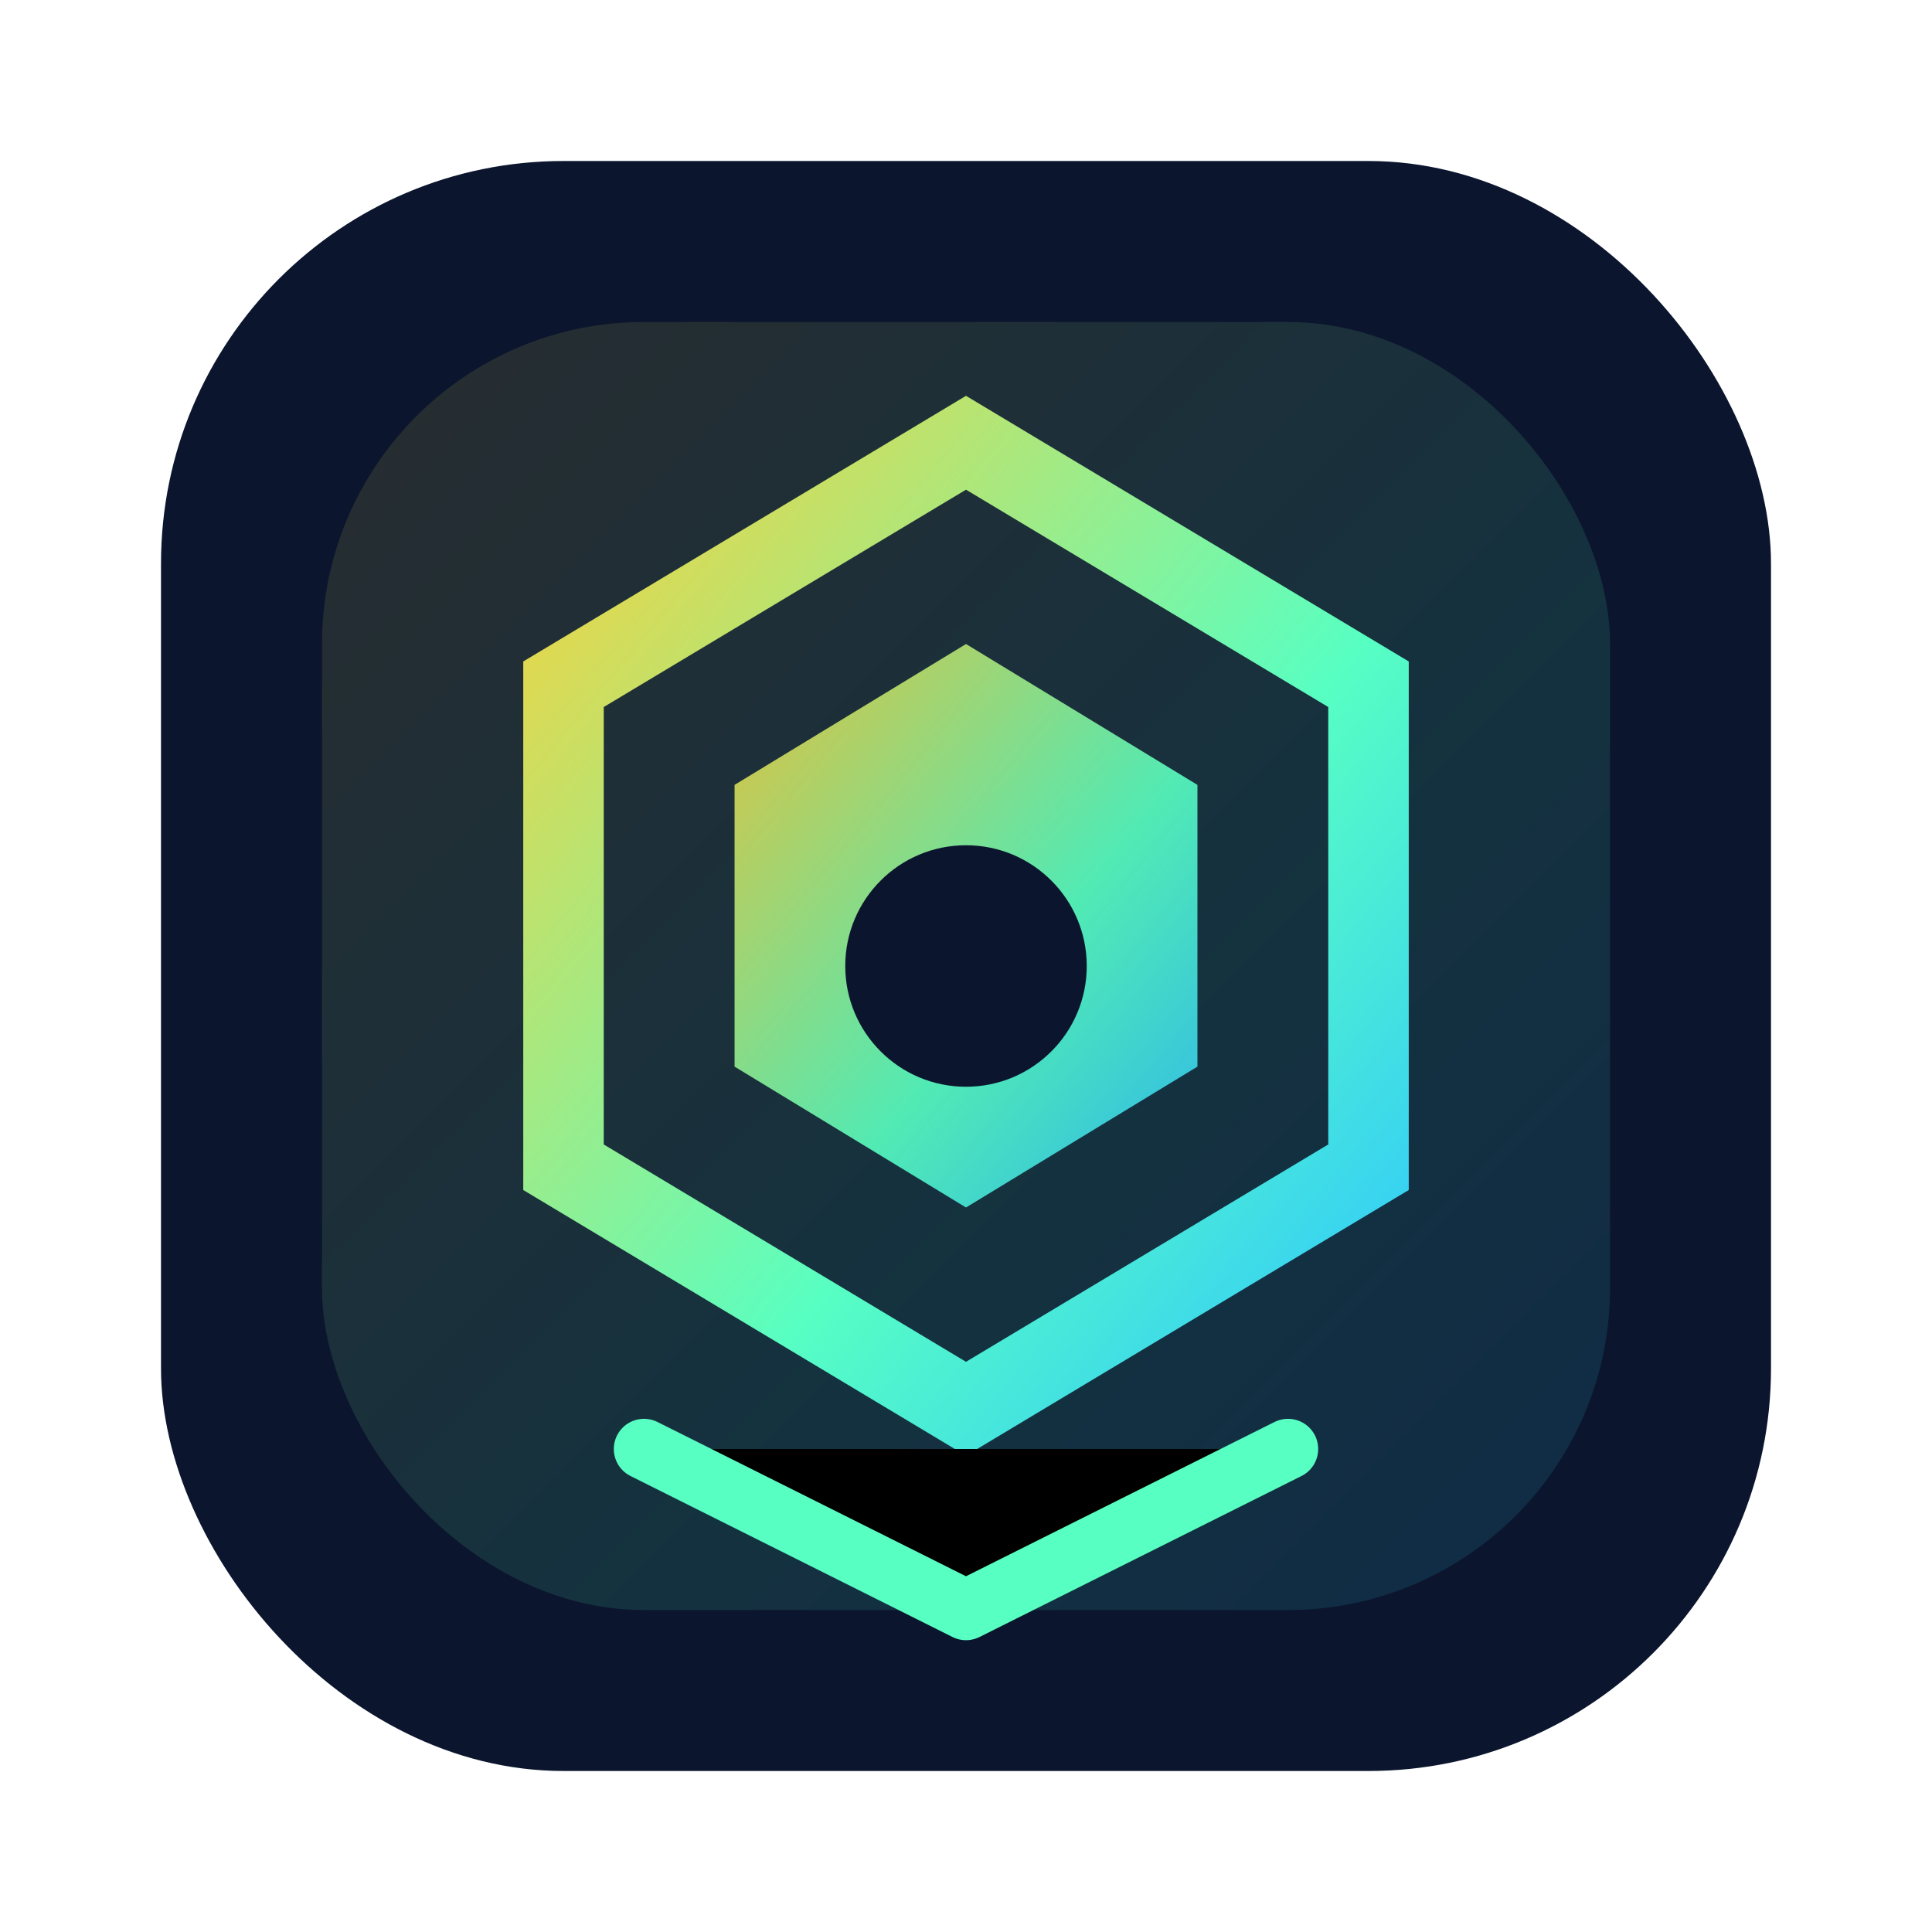
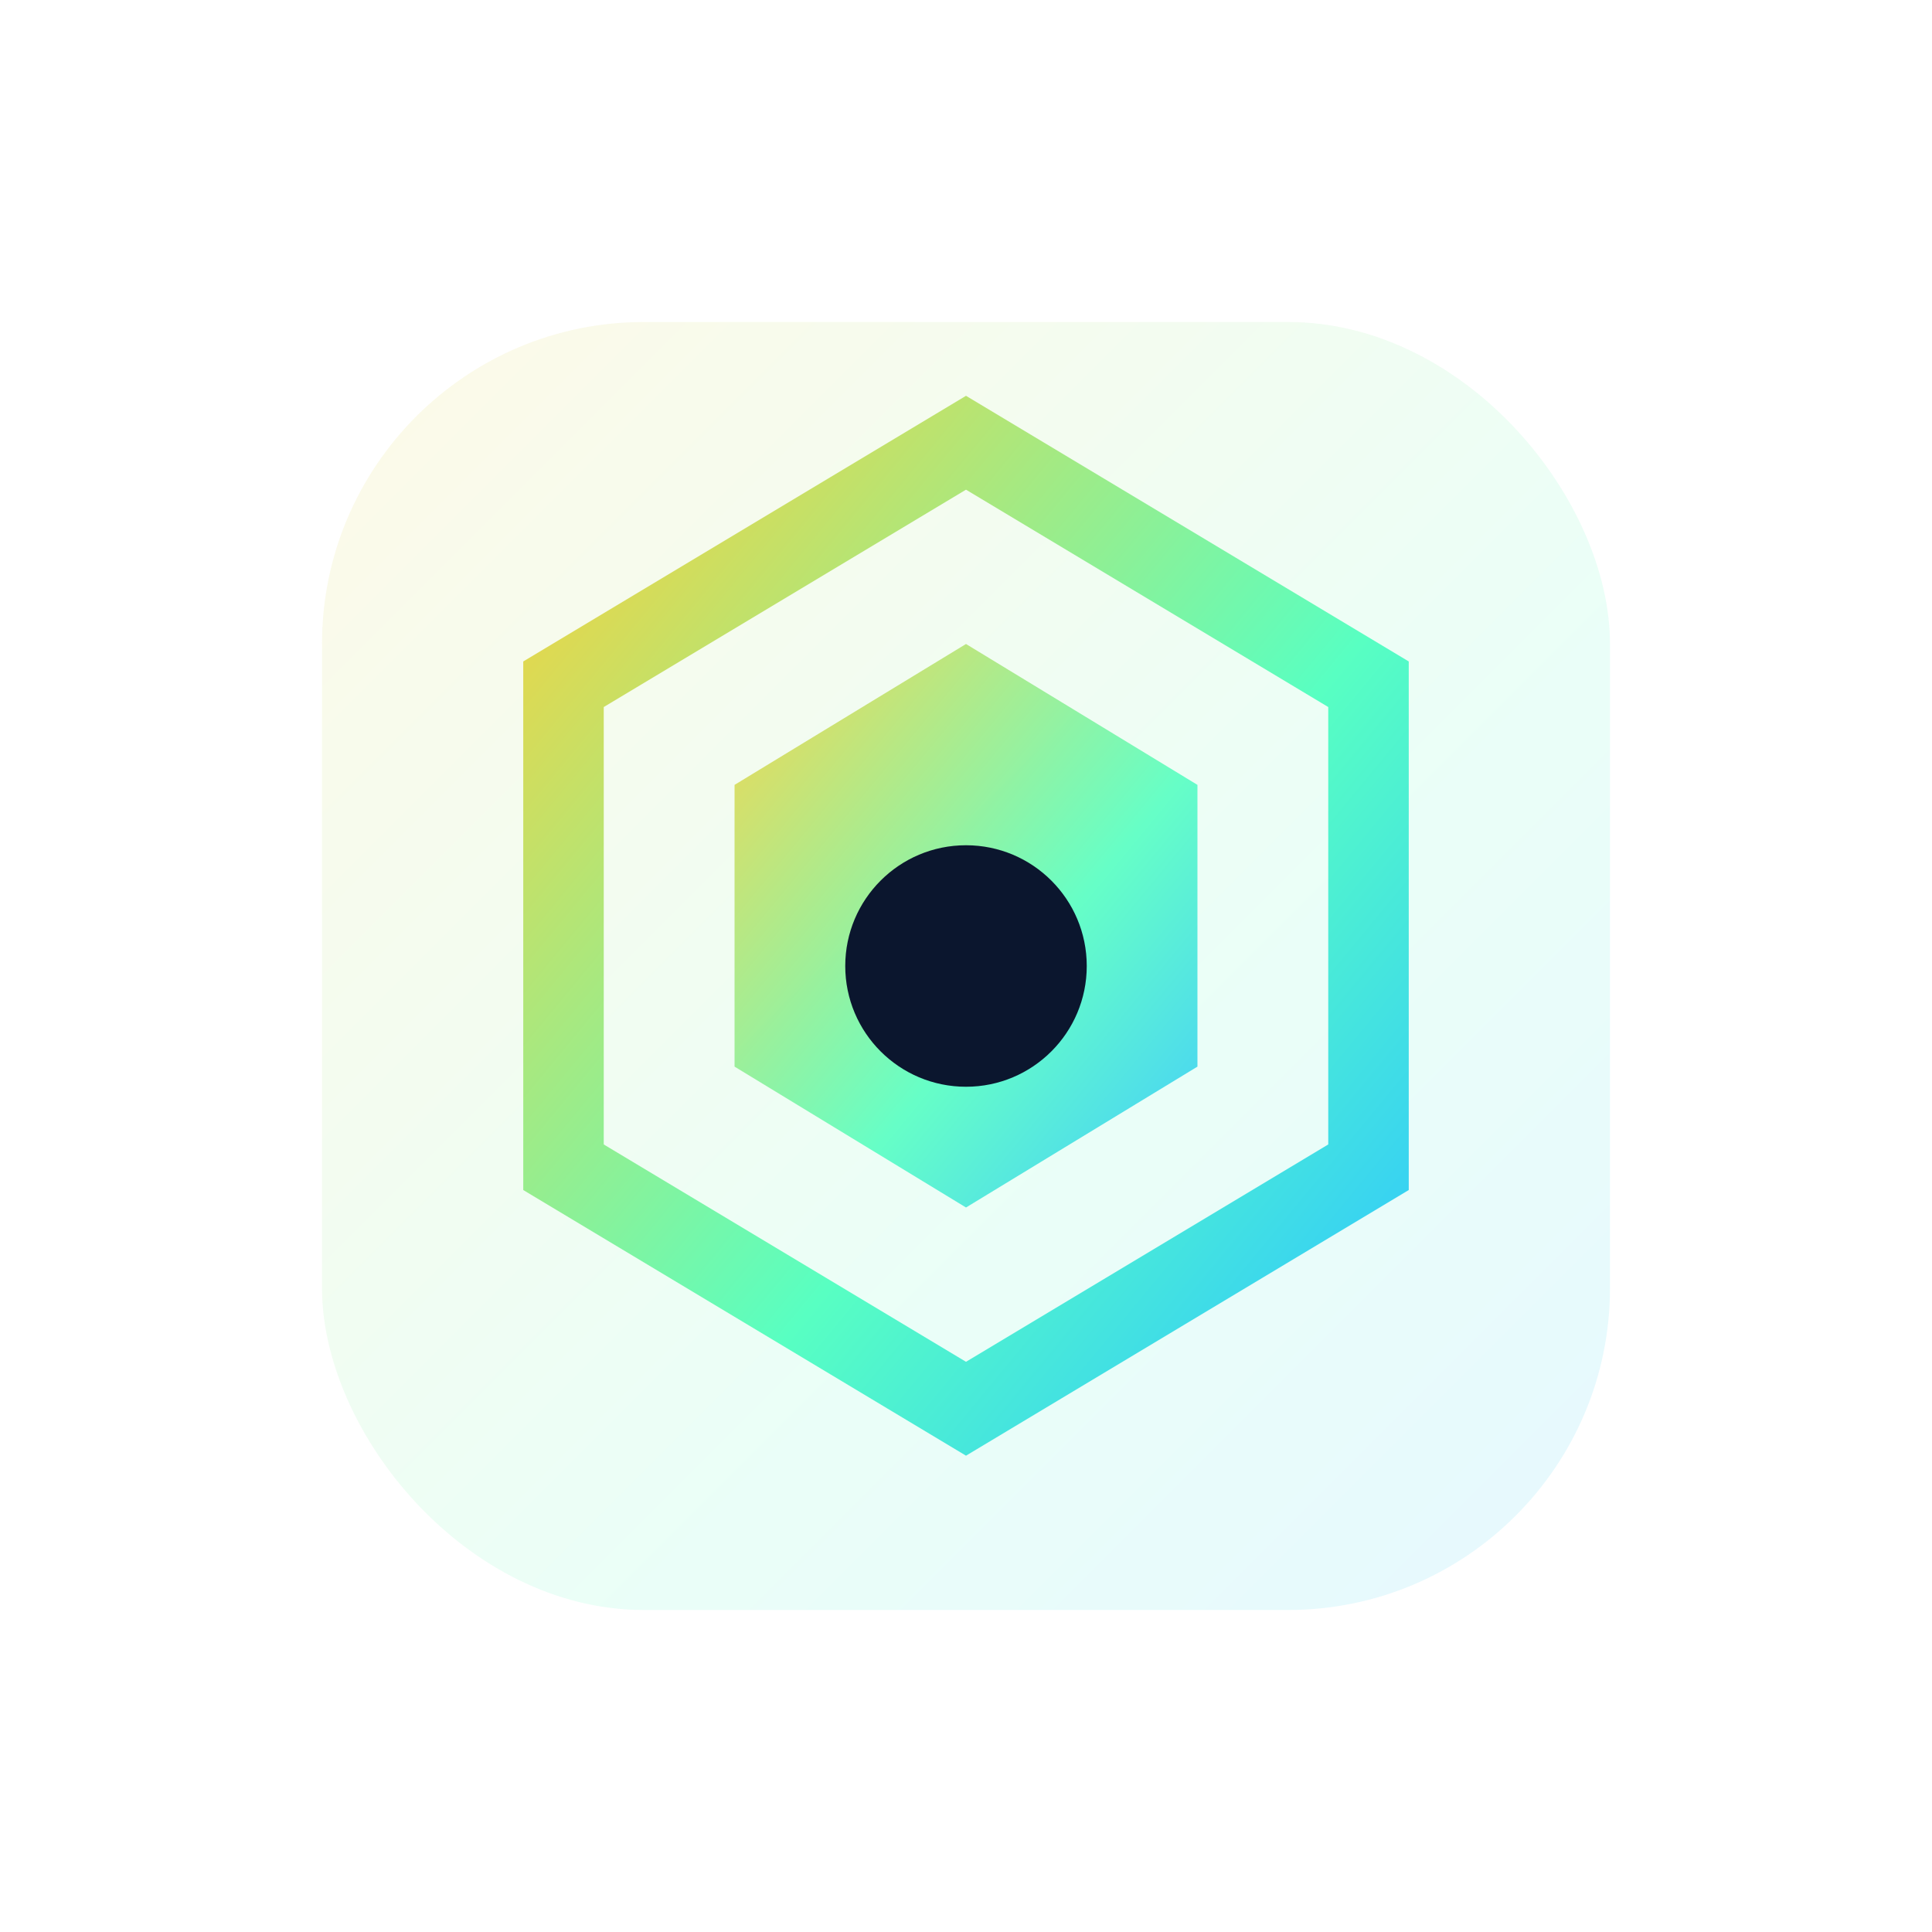
<svg xmlns="http://www.w3.org/2000/svg" width="96" height="96" viewBox="0 0 96 96">
  <defs>
    <linearGradient id="glow" x1="0%" y1="0%" x2="100%" y2="100%">
      <stop stop-color="#F7D23D" offset="0%" />
      <stop stop-color="#58FFC2" offset="60%" />
      <stop stop-color="#2FC6FF" offset="100%" />
    </linearGradient>
    <filter id="shadow" x="-50%" y="-50%" width="200%" height="200%">
      <feDropShadow dx="0" dy="8" stdDeviation="8" flood-color="#0A1328" flood-opacity="0.55" />
    </filter>
  </defs>
  <g filter="url(#shadow)">
-     <rect x="8" y="8" width="80" height="80" rx="20" fill="#0B162E" />
    <rect x="16" y="16" width="64" height="64" rx="16" fill="url(#glow)" opacity="0.12" />
    <path d="M48 22L68 34V58L48 70L28 58V34L48 22Z" fill="none" stroke="url(#glow)" stroke-width="4" />
    <path d="M48 32L59.5 39V53L48 60L36.5 53V39L48 32Z" fill="url(#glow)" opacity="0.9" />
-     <path d="M32 72L48 80L64 72" stroke="#58FFC2" stroke-width="3" stroke-linecap="round" stroke-linejoin="round" />
    <circle cx="48" cy="48" r="6" fill="#0B162E" />
  </g>
</svg>